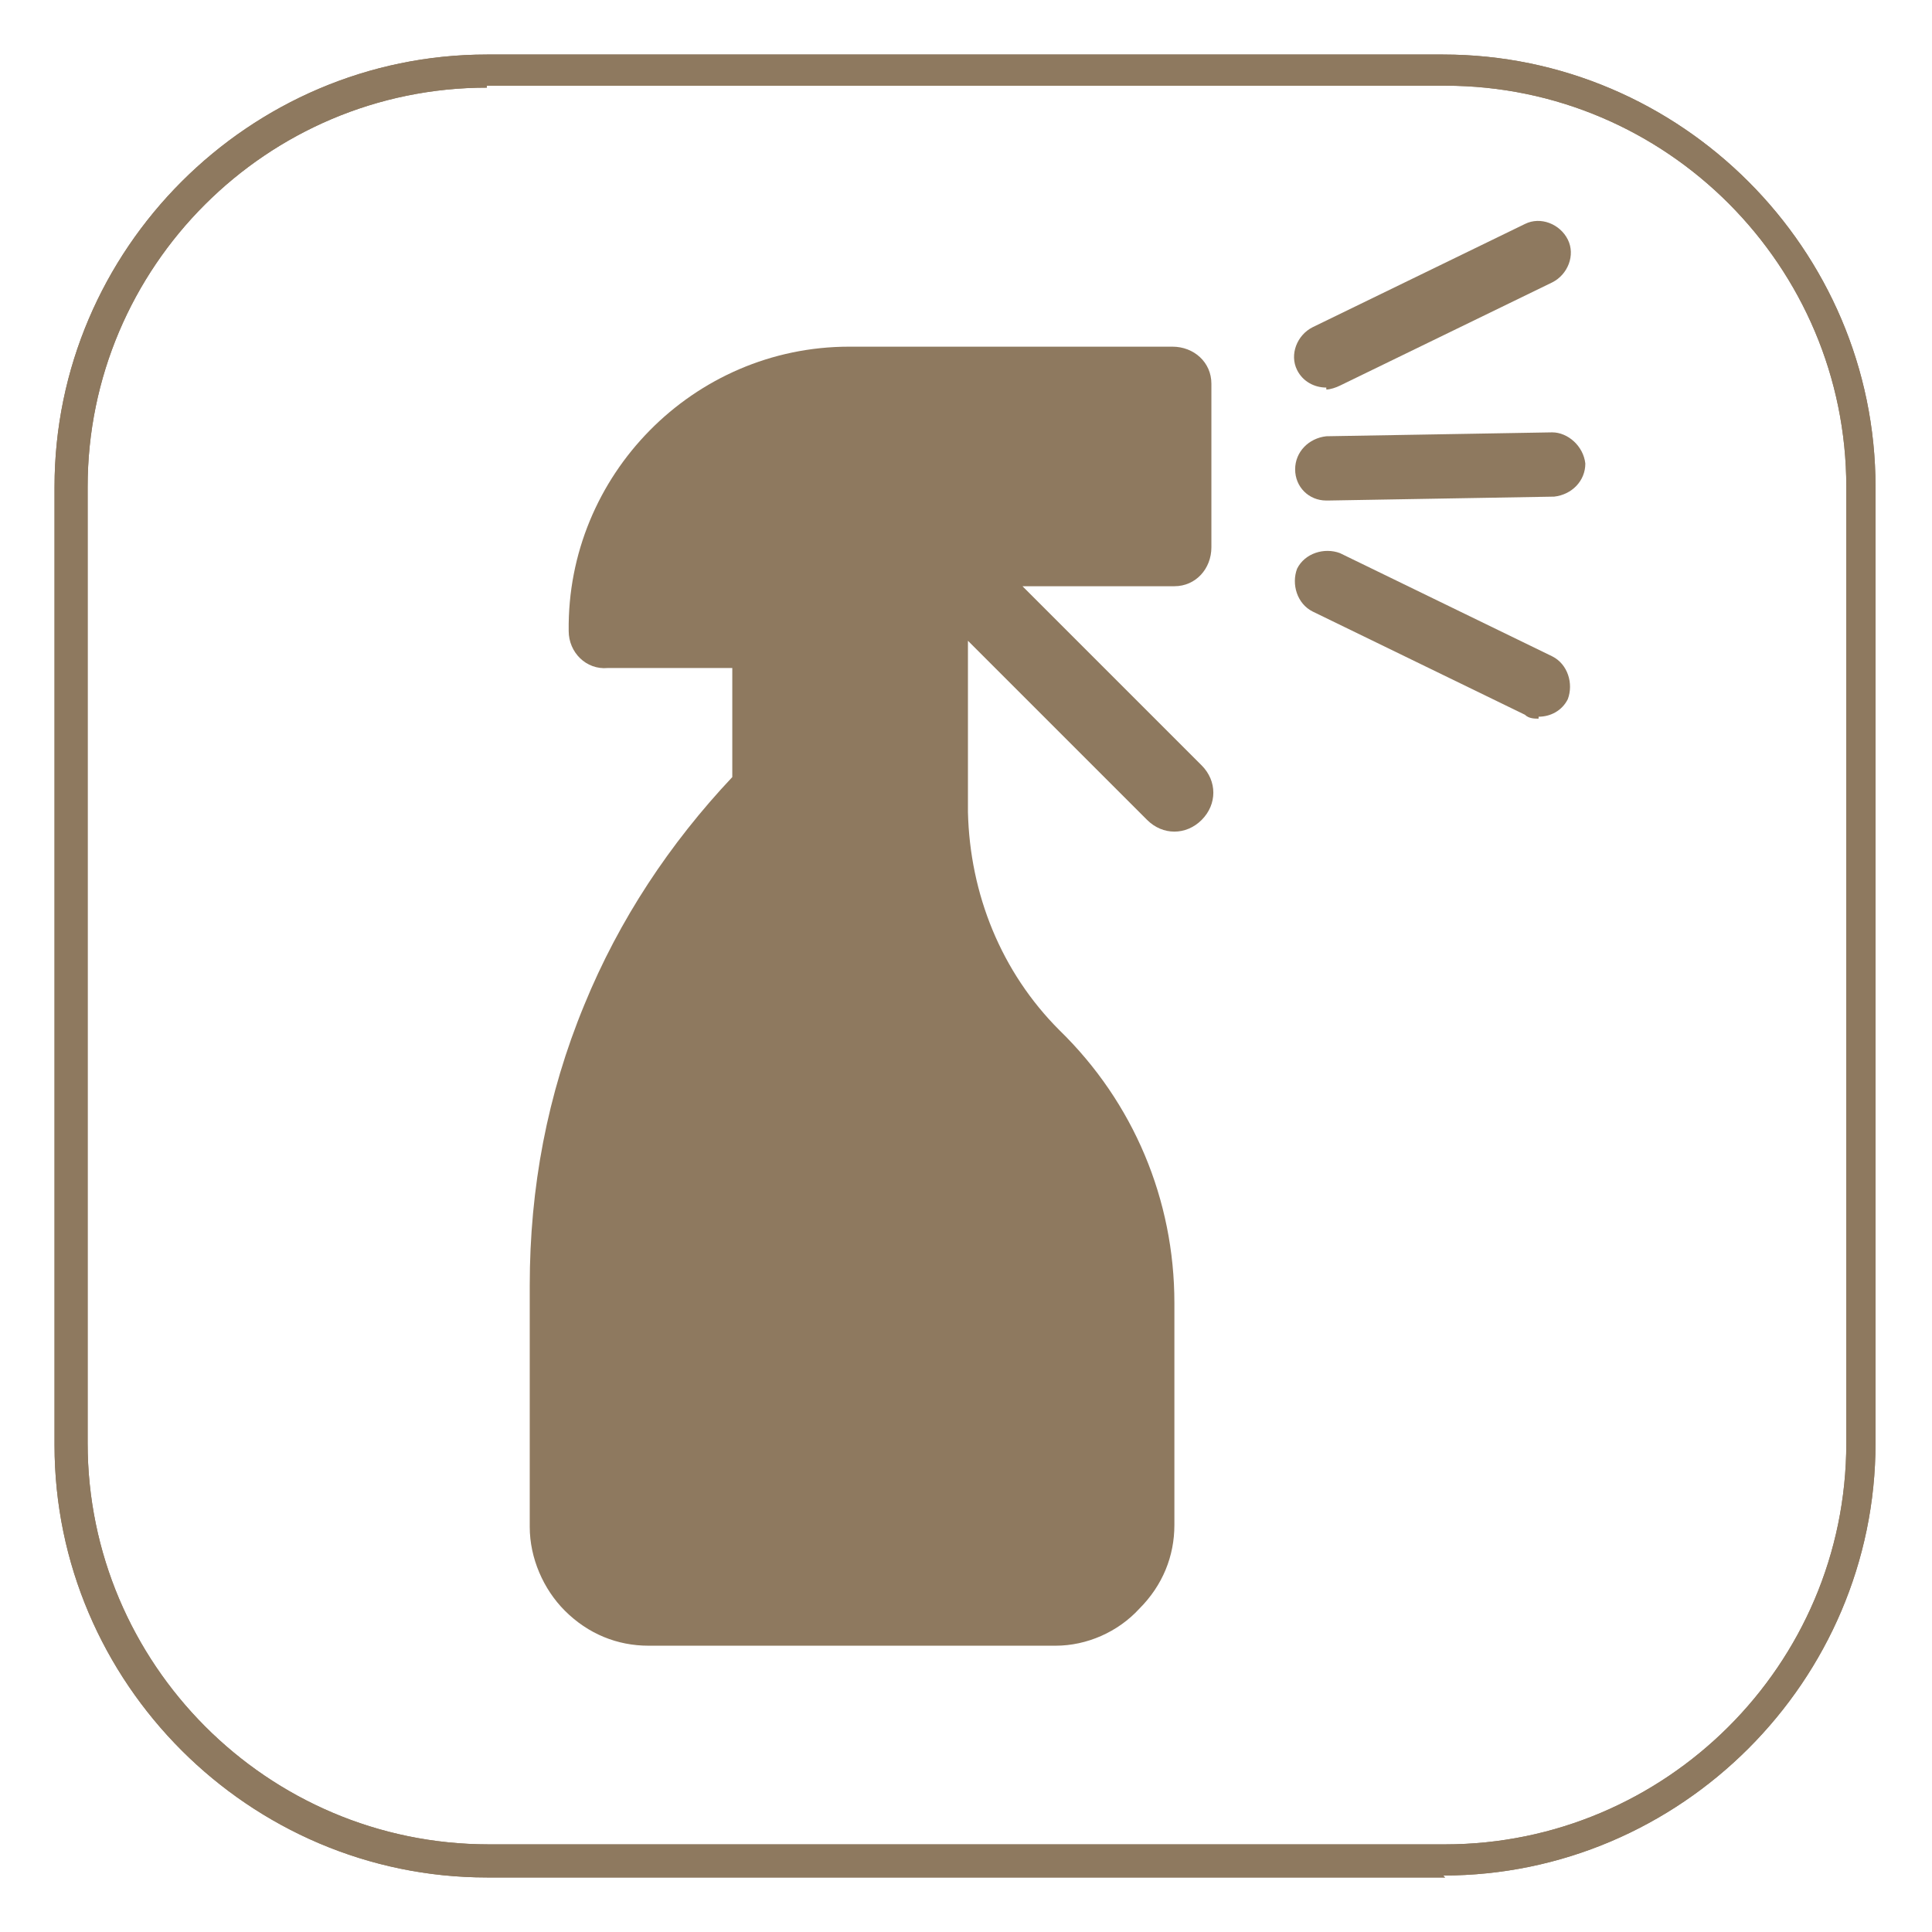
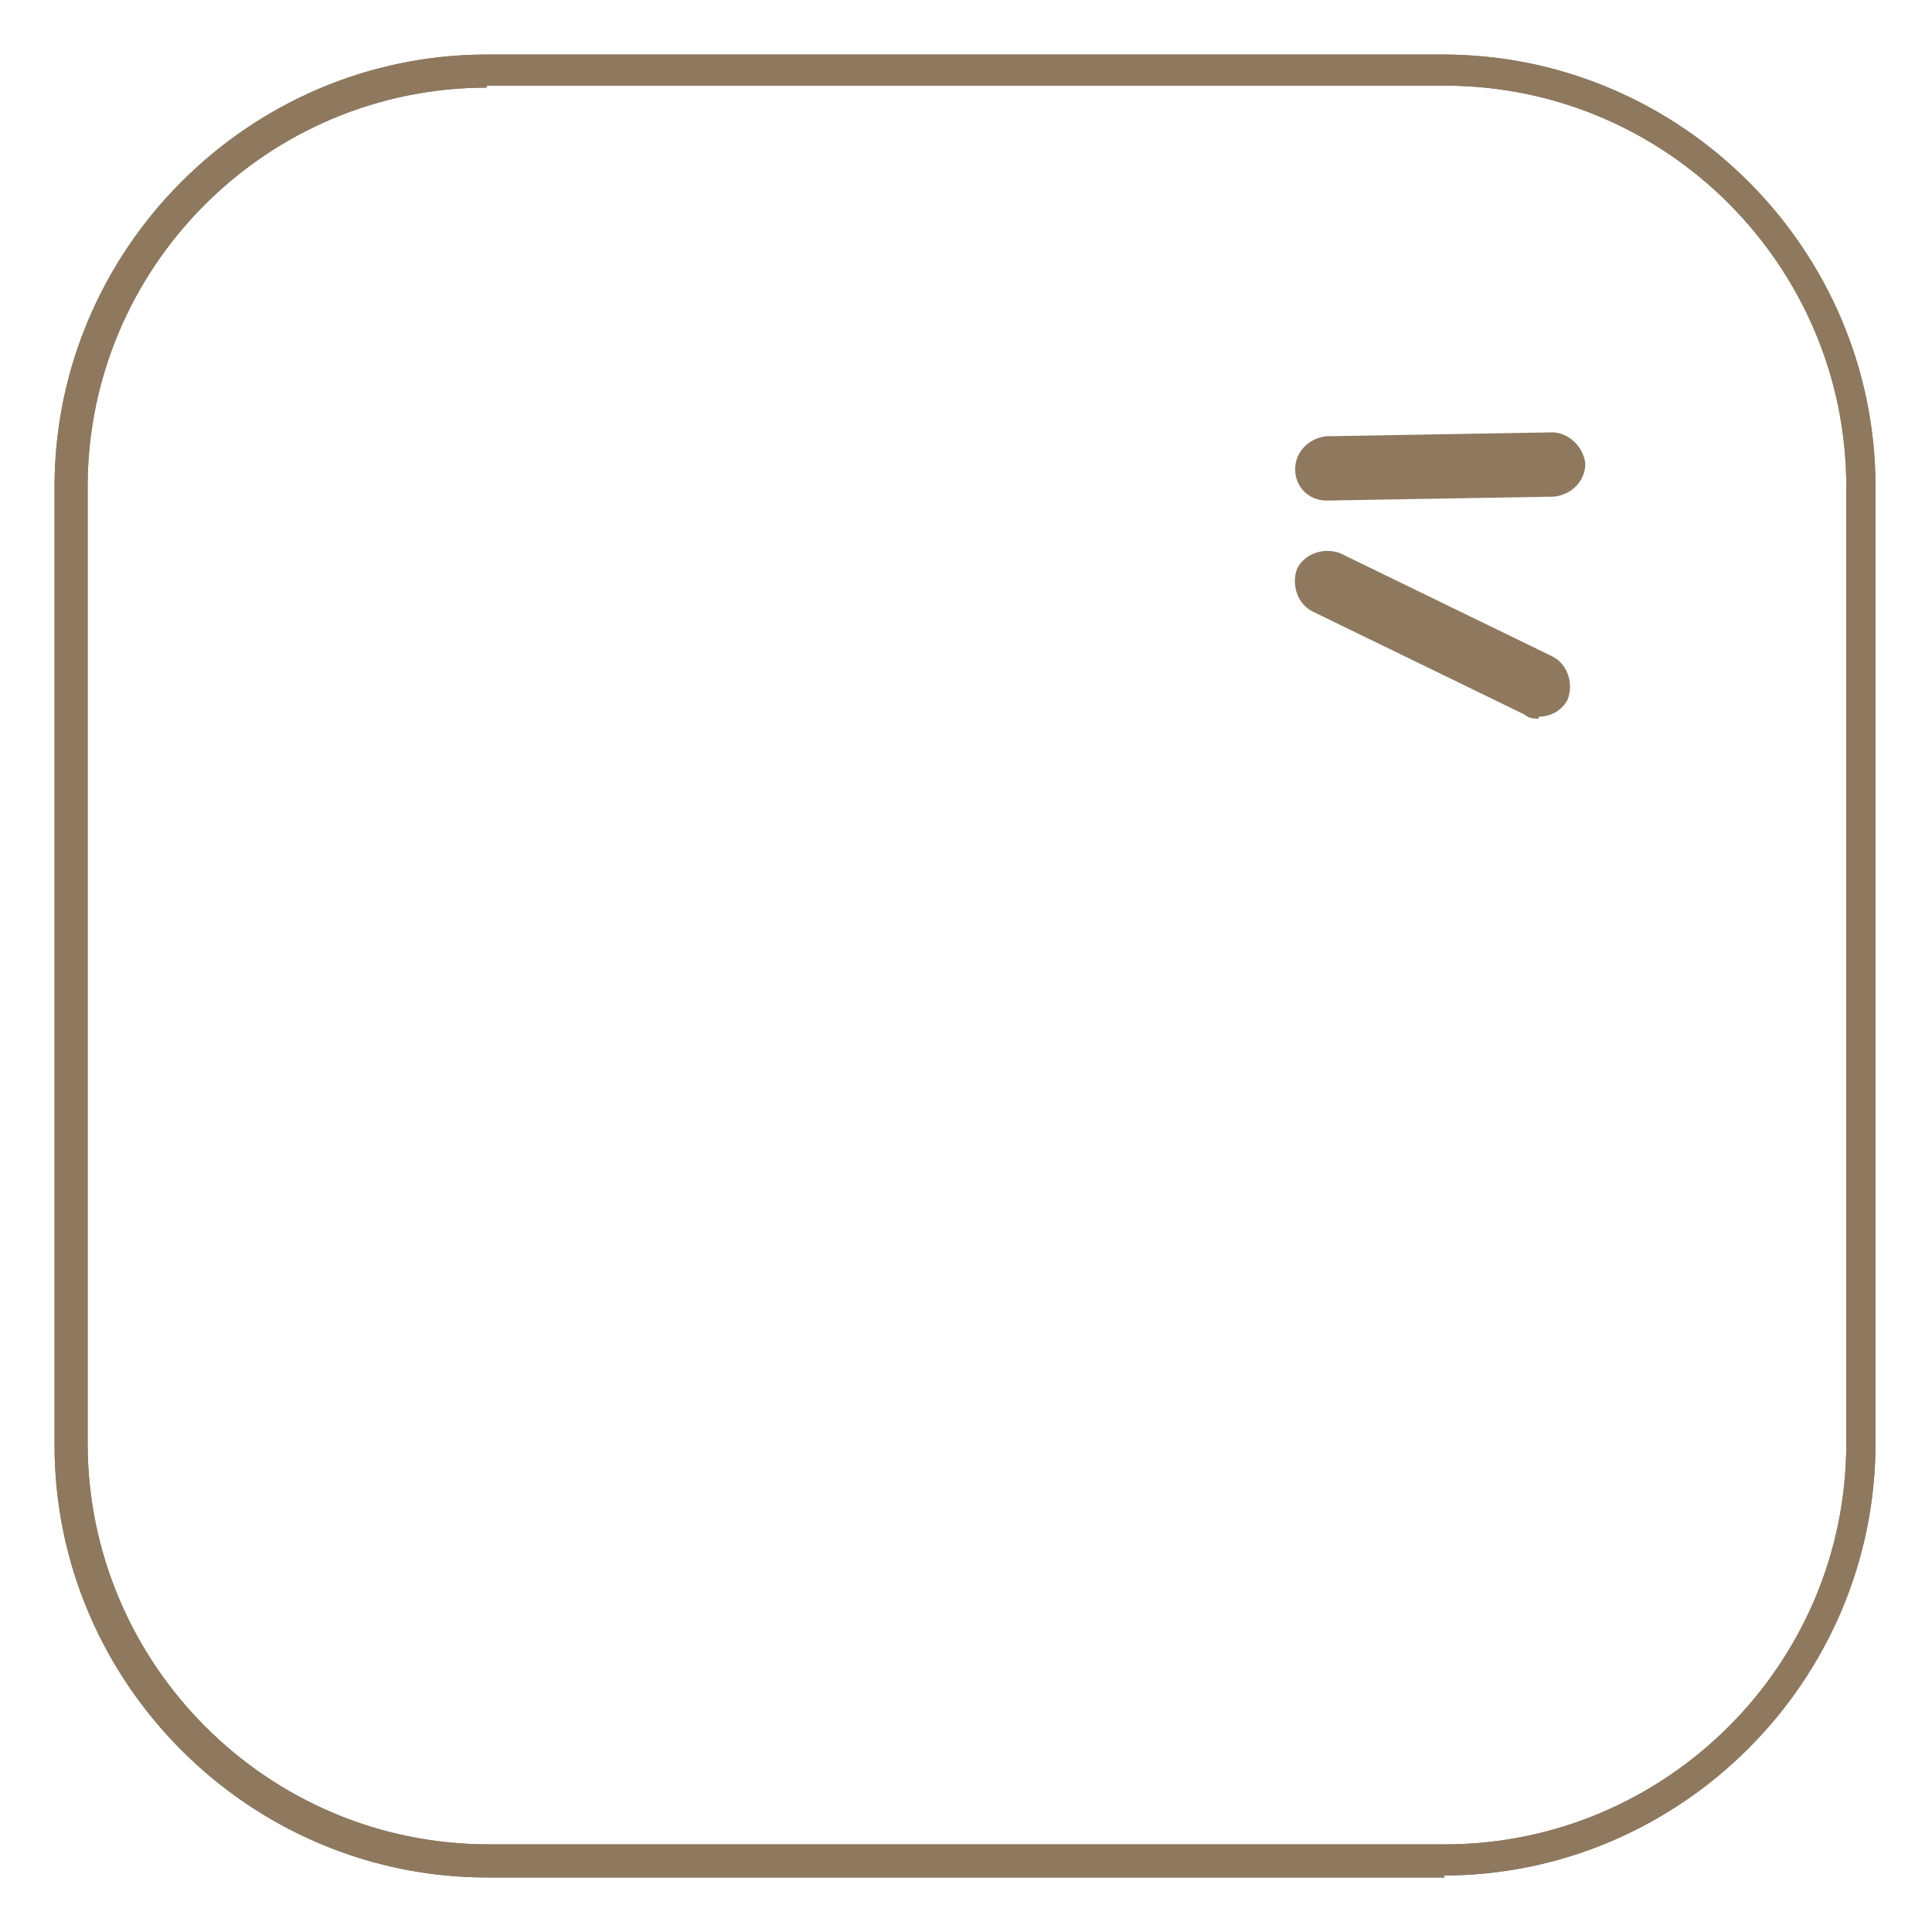
<svg xmlns="http://www.w3.org/2000/svg" viewBox="0 0 99.2 99.2" version="1.1">
  <defs>
    <style>
      .cls-1 {
        fill: #8e795f;
      }
    </style>
  </defs>
  <g>
    <g id="Warstwa_1">
      <g>
        <g>
          <path d="M74.2,96.4H25c-12.2,0-22.2-10-22.2-22.2V25C2.8,12.8,12.8,2.8,25,2.8h49.1c12.2,0,22.2,10,22.2,22.2v49.1c0,12.2-10,22.2-22.2,22.2ZM25,4.5C13.7,4.5,4.5,13.7,4.5,25v49.1c0,11.3,9.2,20.6,20.6,20.6h49.1c11.3,0,20.6-9.2,20.6-20.6V25c0-11.3-9.2-20.6-20.6-20.6H25Z" class="cls-1" />
          <path d="M74.2,96.4H25c-12.2,0-22.2-10-22.2-22.2V25C2.8,12.8,12.8,2.8,25,2.8h49.1c12.2,0,22.2,10,22.2,22.2v49.1c0,12.2-10,22.2-22.2,22.2ZM25,4.5C13.7,4.5,4.5,13.7,4.5,25v49.1c0,11.3,9.2,20.6,20.6,20.6h49.1c11.3,0,20.6-9.2,20.6-20.6V25c0-11.3-9.2-20.6-20.6-20.6H25Z" class="cls-1" />
        </g>
-         <path d="M60.3,17.8h-16.7c-8,0-14.5,6.6-14.4,14.6h0c0,1.1.9,2,2,1.9h6.4s0,5.6,0,5.6c-3.2,3.4-5.8,7.3-7.6,11.7-1.9,4.6-2.8,9.4-2.8,14.4v12.4c0,1.6.7,3.2,1.8,4.3,1.2,1.2,2.7,1.8,4.3,1.8h20.9c1.6,0,3.2-.7,4.3-1.9,1.2-1.2,1.8-2.7,1.8-4.3v-11.4c0-5.3-2.1-10.3-5.9-14,0,0,0,0,0,0-3-3-4.6-7-4.7-11.2v-8.8s9.2,9.2,9.2,9.2c.8.8,2,.8,2.8,0s.8-2,0-2.8l-9.2-9.2h7.8c1.1,0,1.9-.9,1.9-2v-8.4c0-1.1-.9-1.9-2-1.9h0Z" class="cls-1" />
        <path d="M68.1,25.7c-.9,0-1.6-.7-1.6-1.6,0-.9.7-1.6,1.6-1.7l11.6-.2c.8,0,1.6.7,1.7,1.6,0,.9-.7,1.6-1.6,1.7l-11.6.2h0Z" class="cls-1" />
        <path d="M79,36.9c-.2,0-.5,0-.7-.2l-10.9-5.3c-.8-.4-1.1-1.4-.8-2.2.4-.8,1.4-1.1,2.2-.8l10.9,5.3c.8.4,1.1,1.4.8,2.2-.3.6-.9.9-1.5.9Z" class="cls-1" />
-         <path d="M68.1,19.9c-.6,0-1.2-.3-1.5-.9-.4-.8,0-1.8.8-2.2l10.9-5.3c.8-.4,1.8,0,2.2.8.4.8,0,1.8-.8,2.2l-10.9,5.3c-.2.1-.5.2-.7.2Z" class="cls-1" />
      </g>
    </g>
  </g>
</svg>